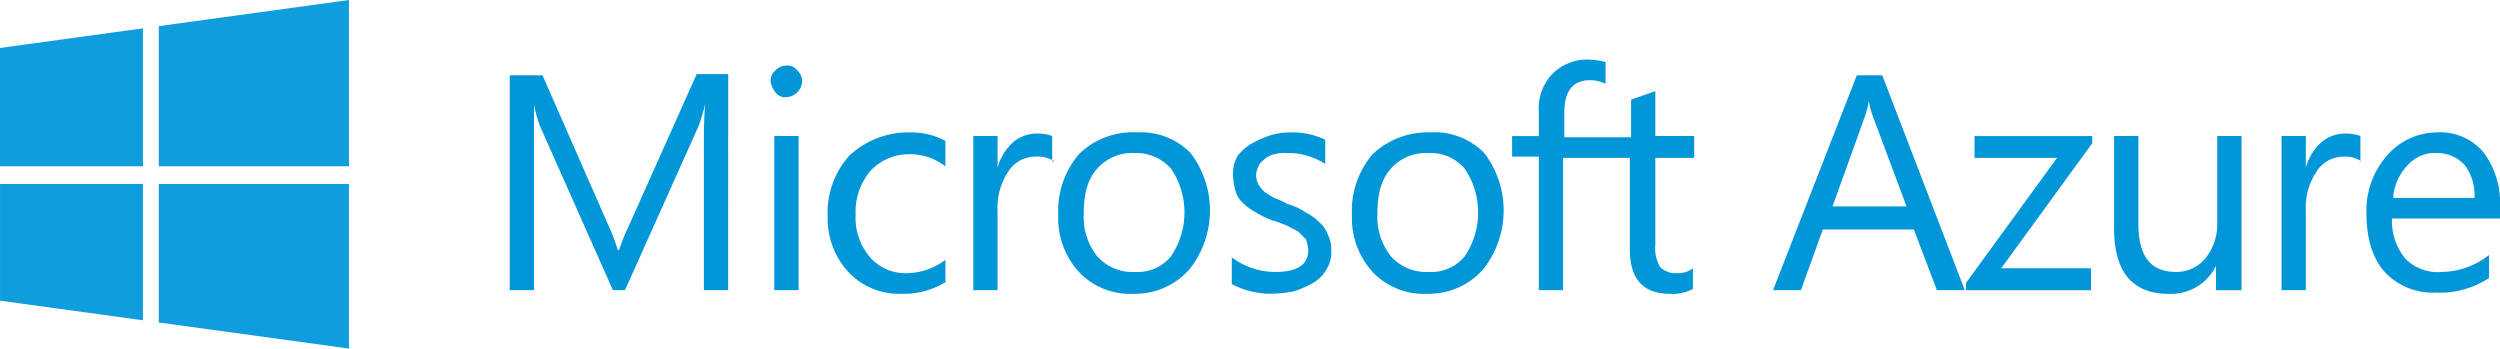
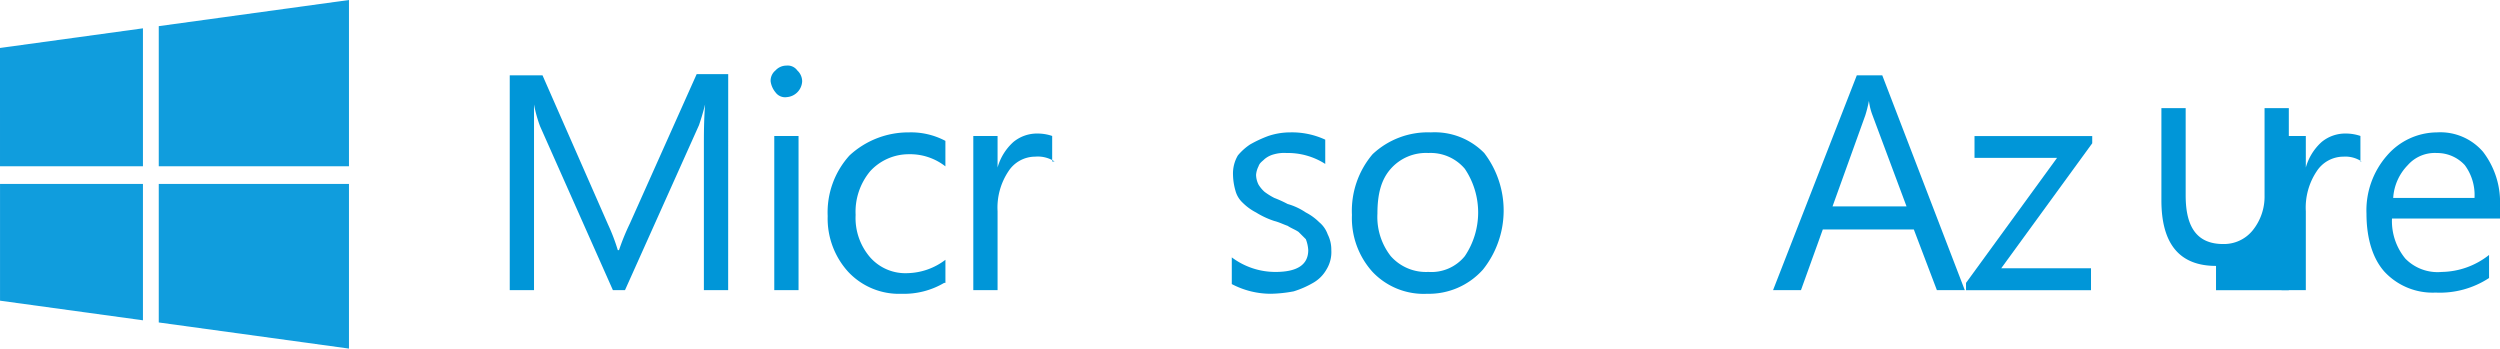
<svg xmlns="http://www.w3.org/2000/svg" width="301.214" height="42" viewBox="0 0 301.214 42">
  <defs>
    <style>
            .cls-2{fill:#0096d8}
        </style>
  </defs>
  <g id="Grupo_400" transform="translate(-58.091 -388.981)">
    <g id="Livello_1" transform="translate(58.091 388.981)">
      <g id="g3000">
        <path id="path13" fill="#109ddd" d="M58.091 394.76l17.223-2.367v16.62H58.092zm17.223 16.38v16.432l-17.22-2.364v-14.067h17.22zm1.905-19.009l22.918-3.15v20.032H77.219zm22.918 19.009v19.841l-22.918-3.148V411.14z" transform="translate(-58.091 -388.981)" />
      </g>
    </g>
    <g id="Grupo_399" transform="translate(119.504 396.158)">
      <path id="Trazado_14121" d="M177.888 428.6h-2.925v-17.4c0-1.316 0-3.071.146-4.971-.292 1.169-.585 2.047-.731 2.485l-8.919 19.886H164l-8.773-19.739a15.538 15.538 0 0 1-.731-2.632V428.6h-2.924v-25.878h3.948l7.9 17.985a23.291 23.291 0 0 1 1.17 3.071h.146a27.651 27.651 0 0 1 1.316-3.217l8.042-17.985h3.8z" class="cls-2" transform="translate(-151.568 -400.821)" />
      <path id="Trazado_14122" d="M201.319 404.819a1.424 1.424 0 0 1-1.316-.585 2.623 2.623 0 0 1-.585-1.316A1.587 1.587 0 0 1 200 401.6a1.784 1.784 0 0 1 1.316-.585 1.426 1.426 0 0 1 1.316.585 1.788 1.788 0 0 1 .585 1.316 2.005 2.005 0 0 1-1.9 1.9zm1.462 23.249h-2.924V409.5h2.924z" class="cls-2" transform="translate(-167.981 -400.287)" />
      <path id="Trazado_14123" d="M223.916 431.39a9.515 9.515 0 0 1-5.117 1.316 8.377 8.377 0 0 1-6.434-2.632 9.533 9.533 0 0 1-2.485-6.726 10.194 10.194 0 0 1 2.632-7.311 10.44 10.44 0 0 1 7.164-2.778 8.837 8.837 0 0 1 4.387 1.023v3.071a6.9 6.9 0 0 0-4.387-1.462 6.306 6.306 0 0 0-4.676 2.047 7.632 7.632 0 0 0-1.754 5.264 7.249 7.249 0 0 0 1.754 5.117 5.661 5.661 0 0 0 4.533 1.9 7.792 7.792 0 0 0 4.533-1.609v2.778z" class="cls-2" transform="translate(-171.569 -404.486)" />
      <path id="Trazado_14124" d="M246.383 416.844a3.711 3.711 0 0 0-2.34-.585 3.846 3.846 0 0 0-3.217 1.755 7.88 7.88 0 0 0-1.316 4.825v9.5h-2.924v-18.57h2.924v3.8a6.5 6.5 0 0 1 1.9-3.071 4.471 4.471 0 0 1 2.925-1.024 5.46 5.46 0 0 1 1.754.292v3.071z" class="cls-2" transform="translate(-180.73 -404.562)" />
-       <path id="Trazado_14125" d="M261.231 432.706a8.482 8.482 0 0 1-6.58-2.632 9.65 9.65 0 0 1-2.486-6.872 10.529 10.529 0 0 1 2.486-7.311 9.259 9.259 0 0 1 7.019-2.632 8.364 8.364 0 0 1 6.433 2.485 11.417 11.417 0 0 1-.146 14.037 8.737 8.737 0 0 1-6.726 2.925zm.146-16.962a5.66 5.66 0 0 0-4.533 1.9c-1.169 1.316-1.608 3.071-1.608 5.41a7.654 7.654 0 0 0 1.608 5.118 5.66 5.66 0 0 0 4.533 1.9 5.178 5.178 0 0 0 4.386-1.9 9.416 9.416 0 0 0 0-10.528 5.61 5.61 0 0 0-4.386-1.9z" class="cls-2" transform="translate(-186.074 -404.486)" />
      <path id="Trazado_14126" d="M283.991 431.536v-3.217a8.761 8.761 0 0 0 5.264 1.755q3.948 0 3.948-2.632a4.28 4.28 0 0 0-.292-1.316l-.878-.877c-.439-.293-.877-.439-1.316-.731-.439-.147-1.024-.439-1.608-.585a10.12 10.12 0 0 1-2.193-1.024 6.507 6.507 0 0 1-1.609-1.17 3.04 3.04 0 0 1-.877-1.462 7.4 7.4 0 0 1-.292-1.9 4.29 4.29 0 0 1 .585-2.34 6.839 6.839 0 0 1 1.462-1.316 14.721 14.721 0 0 1 2.193-1.024 8.283 8.283 0 0 1 2.632-.438 9.549 9.549 0 0 1 4.241.877v2.924a8.354 8.354 0 0 0-4.679-1.316 4.5 4.5 0 0 0-1.462.147 2.939 2.939 0 0 0-1.17.585c-.292.292-.585.439-.731.877a2.706 2.706 0 0 0-.292 1.024 2.751 2.751 0 0 0 .292 1.17 3.862 3.862 0 0 0 .731.877 8.187 8.187 0 0 0 1.17.731 14.185 14.185 0 0 1 1.608.731 7.637 7.637 0 0 1 2.194 1.024 6.493 6.493 0 0 1 1.608 1.169 3.347 3.347 0 0 1 1.024 1.462 4.047 4.047 0 0 1 .438 1.9 3.985 3.985 0 0 1-.585 2.339 4.247 4.247 0 0 1-1.608 1.608 11.312 11.312 0 0 1-2.34 1.024 16.169 16.169 0 0 1-2.778.292 10.089 10.089 0 0 1-4.68-1.168z" class="cls-2" transform="translate(-196.991 -404.486)" />
      <path id="Trazado_14127" d="M315.091 432.706a8.485 8.485 0 0 1-6.58-2.632 9.649 9.649 0 0 1-2.485-6.872 10.528 10.528 0 0 1 2.485-7.311 9.719 9.719 0 0 1 7.019-2.632 8.365 8.365 0 0 1 6.434 2.485 11.416 11.416 0 0 1-.146 14.037 8.735 8.735 0 0 1-6.727 2.925zm.146-16.962a5.659 5.659 0 0 0-4.533 1.9c-1.17 1.316-1.608 3.071-1.608 5.41a7.655 7.655 0 0 0 1.608 5.118 5.659 5.659 0 0 0 4.533 1.9 5.179 5.179 0 0 0 4.387-1.9 9.419 9.419 0 0 0 0-10.528 5.4 5.4 0 0 0-4.387-1.9z" class="cls-2" transform="translate(-204.549 -404.486)" />
-       <path id="Trazado_14128" d="M357.336 411.749v-2.632h-4.679v-5.41l-2.924 1.023v4.533h-8.043v-2.924q0-3.948 3.071-3.948a4.046 4.046 0 0 1 1.9.439v-2.63a8.833 8.833 0 0 0-2.193-.292 5.857 5.857 0 0 0-4.241 1.755 5.967 5.967 0 0 0-1.608 4.533v2.924H335.4v2.48h3.217v16.084h2.924v-15.935h8.042v10.966c0 3.656 1.608 5.41 4.826 5.41a5.224 5.224 0 0 0 2.778-.585v-2.486a2.937 2.937 0 0 1-1.9.585 2.651 2.651 0 0 1-2.047-.731 4.4 4.4 0 0 1-.585-2.632v-10.527z" class="cls-2" transform="translate(-214.626 -399.905)" />
      <path id="Trazado_14129" d="M406.356 428.679h-3.363l-2.778-7.311h-10.967l-2.632 7.311h-3.363l10.089-25.879h3.071zm-7.019-10.089l-4.094-10.966a7.3 7.3 0 0 1-.438-1.755 15.175 15.175 0 0 1-.439 1.755l-3.948 10.966z" class="cls-2" transform="translate(-231.039 -400.897)" />
      <path id="Trazado_14130" d="M433.848 414.8l-10.966 15.061H433.7v2.639h-15.059v-.877l10.966-15.061h-9.943v-2.632h14.183z" class="cls-2" transform="translate(-243.177 -404.715)" />
-       <path id="Trazado_14131" d="M461 432.5h-2.924v-2.924a6.042 6.042 0 0 1-5.7 3.363q-6.579 0-6.58-7.9v-11.113h2.924v10.528c0 3.948 1.462 5.849 4.533 5.849a4.448 4.448 0 0 0 3.509-1.608 6.452 6.452 0 0 0 1.462-4.24v-10.529h2.924V432.5z" class="cls-2" transform="translate(-252.491 -404.715)" />
+       <path id="Trazado_14131" d="M461 432.5h-2.924v-2.924q-6.579 0-6.58-7.9v-11.113h2.924v10.528c0 3.948 1.462 5.849 4.533 5.849a4.448 4.448 0 0 0 3.509-1.608 6.452 6.452 0 0 0 1.462-4.24v-10.529h2.924V432.5z" class="cls-2" transform="translate(-252.491 -404.715)" />
      <path id="Trazado_14132" d="M486.158 416.844a3.524 3.524 0 0 0-2.194-.585 3.845 3.845 0 0 0-3.217 1.755 7.875 7.875 0 0 0-1.316 4.825v9.5h-2.924v-18.57h2.924v3.8a6.493 6.493 0 0 1 1.9-3.071 4.468 4.468 0 0 1 2.924-1.024 5.463 5.463 0 0 1 1.755.292v3.071z" class="cls-2" transform="translate(-263.026 -404.562)" />
      <path id="Trazado_14133" d="M508.171 423.64h-13.014a7.106 7.106 0 0 0 1.608 4.826 5.438 5.438 0 0 0 4.387 1.608 9.4 9.4 0 0 0 5.7-2.047v2.779a10.809 10.809 0 0 1-6.433 1.755 7.925 7.925 0 0 1-6.142-2.486c-1.462-1.608-2.193-4.094-2.193-7.019a10.022 10.022 0 0 1 2.485-7.019 8.017 8.017 0 0 1 6-2.778 6.788 6.788 0 0 1 5.557 2.34 9.967 9.967 0 0 1 2.047 6.433v1.608zm-3.071-2.485a6.05 6.05 0 0 0-1.17-3.948 4.507 4.507 0 0 0-3.363-1.462 4.335 4.335 0 0 0-3.509 1.462 6.178 6.178 0 0 0-1.755 3.948z" class="cls-2" transform="translate(-268.37 -404.486)" />
    </g>
  </g>
</svg>